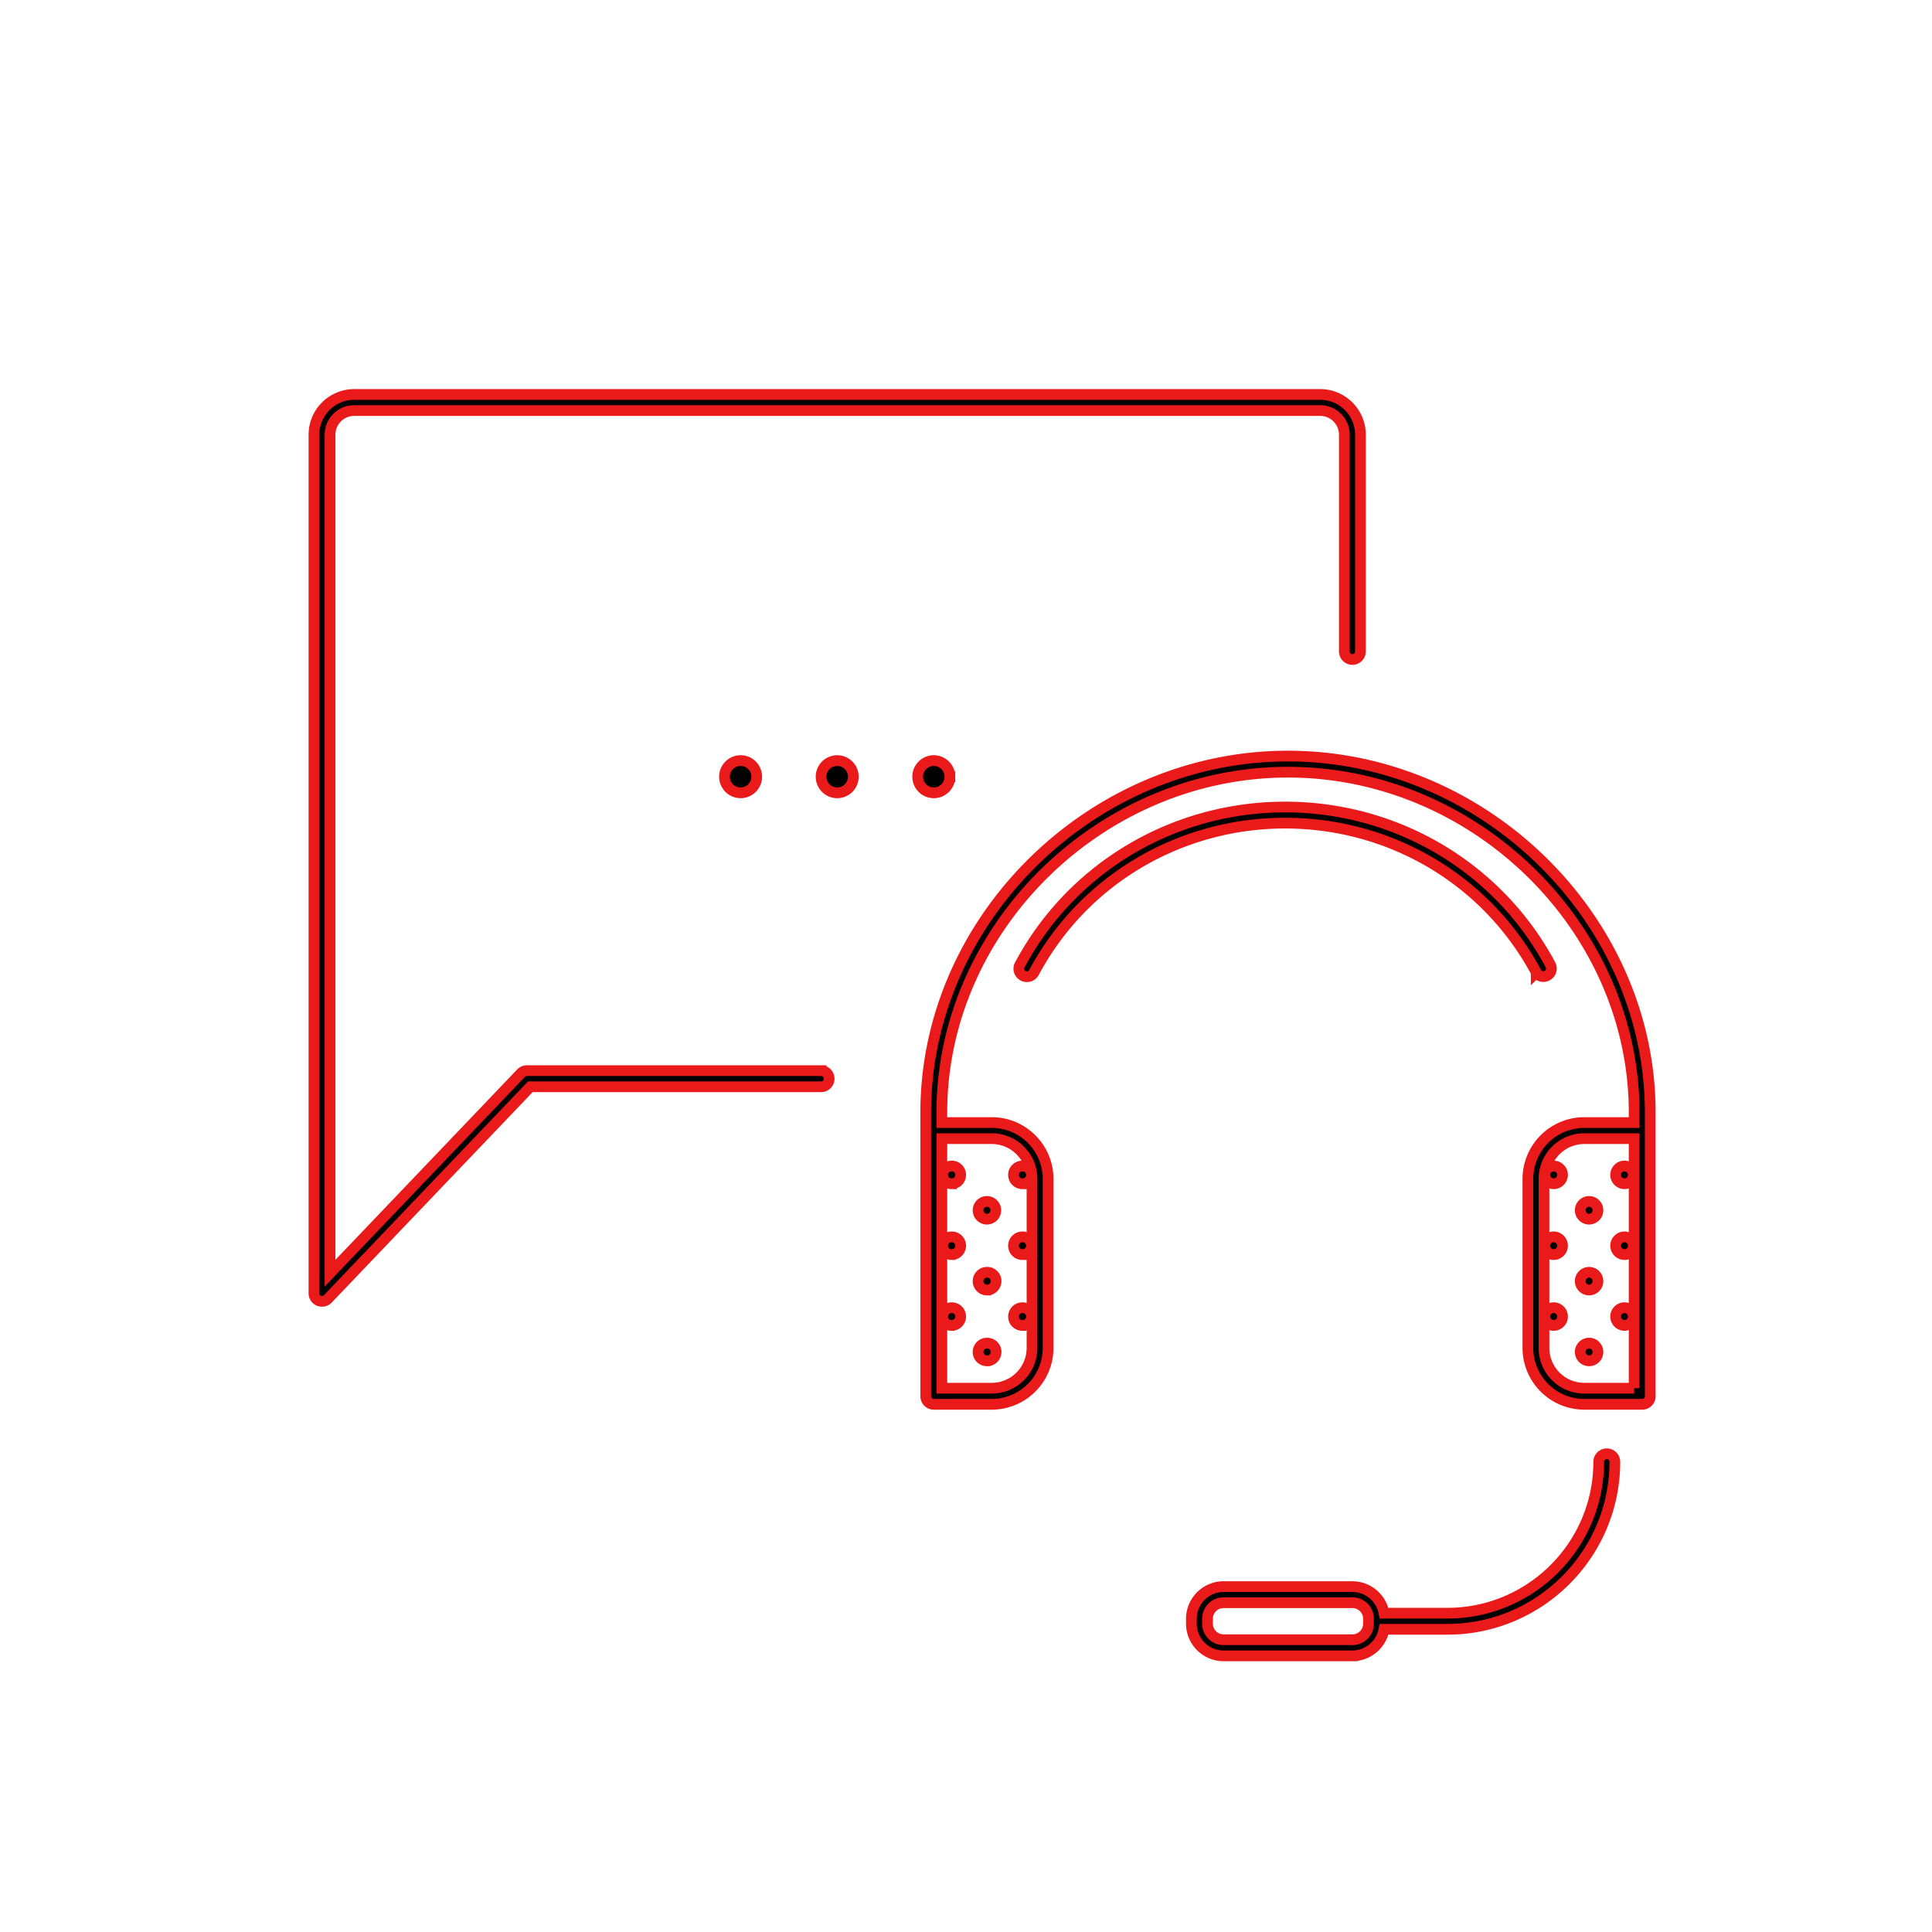
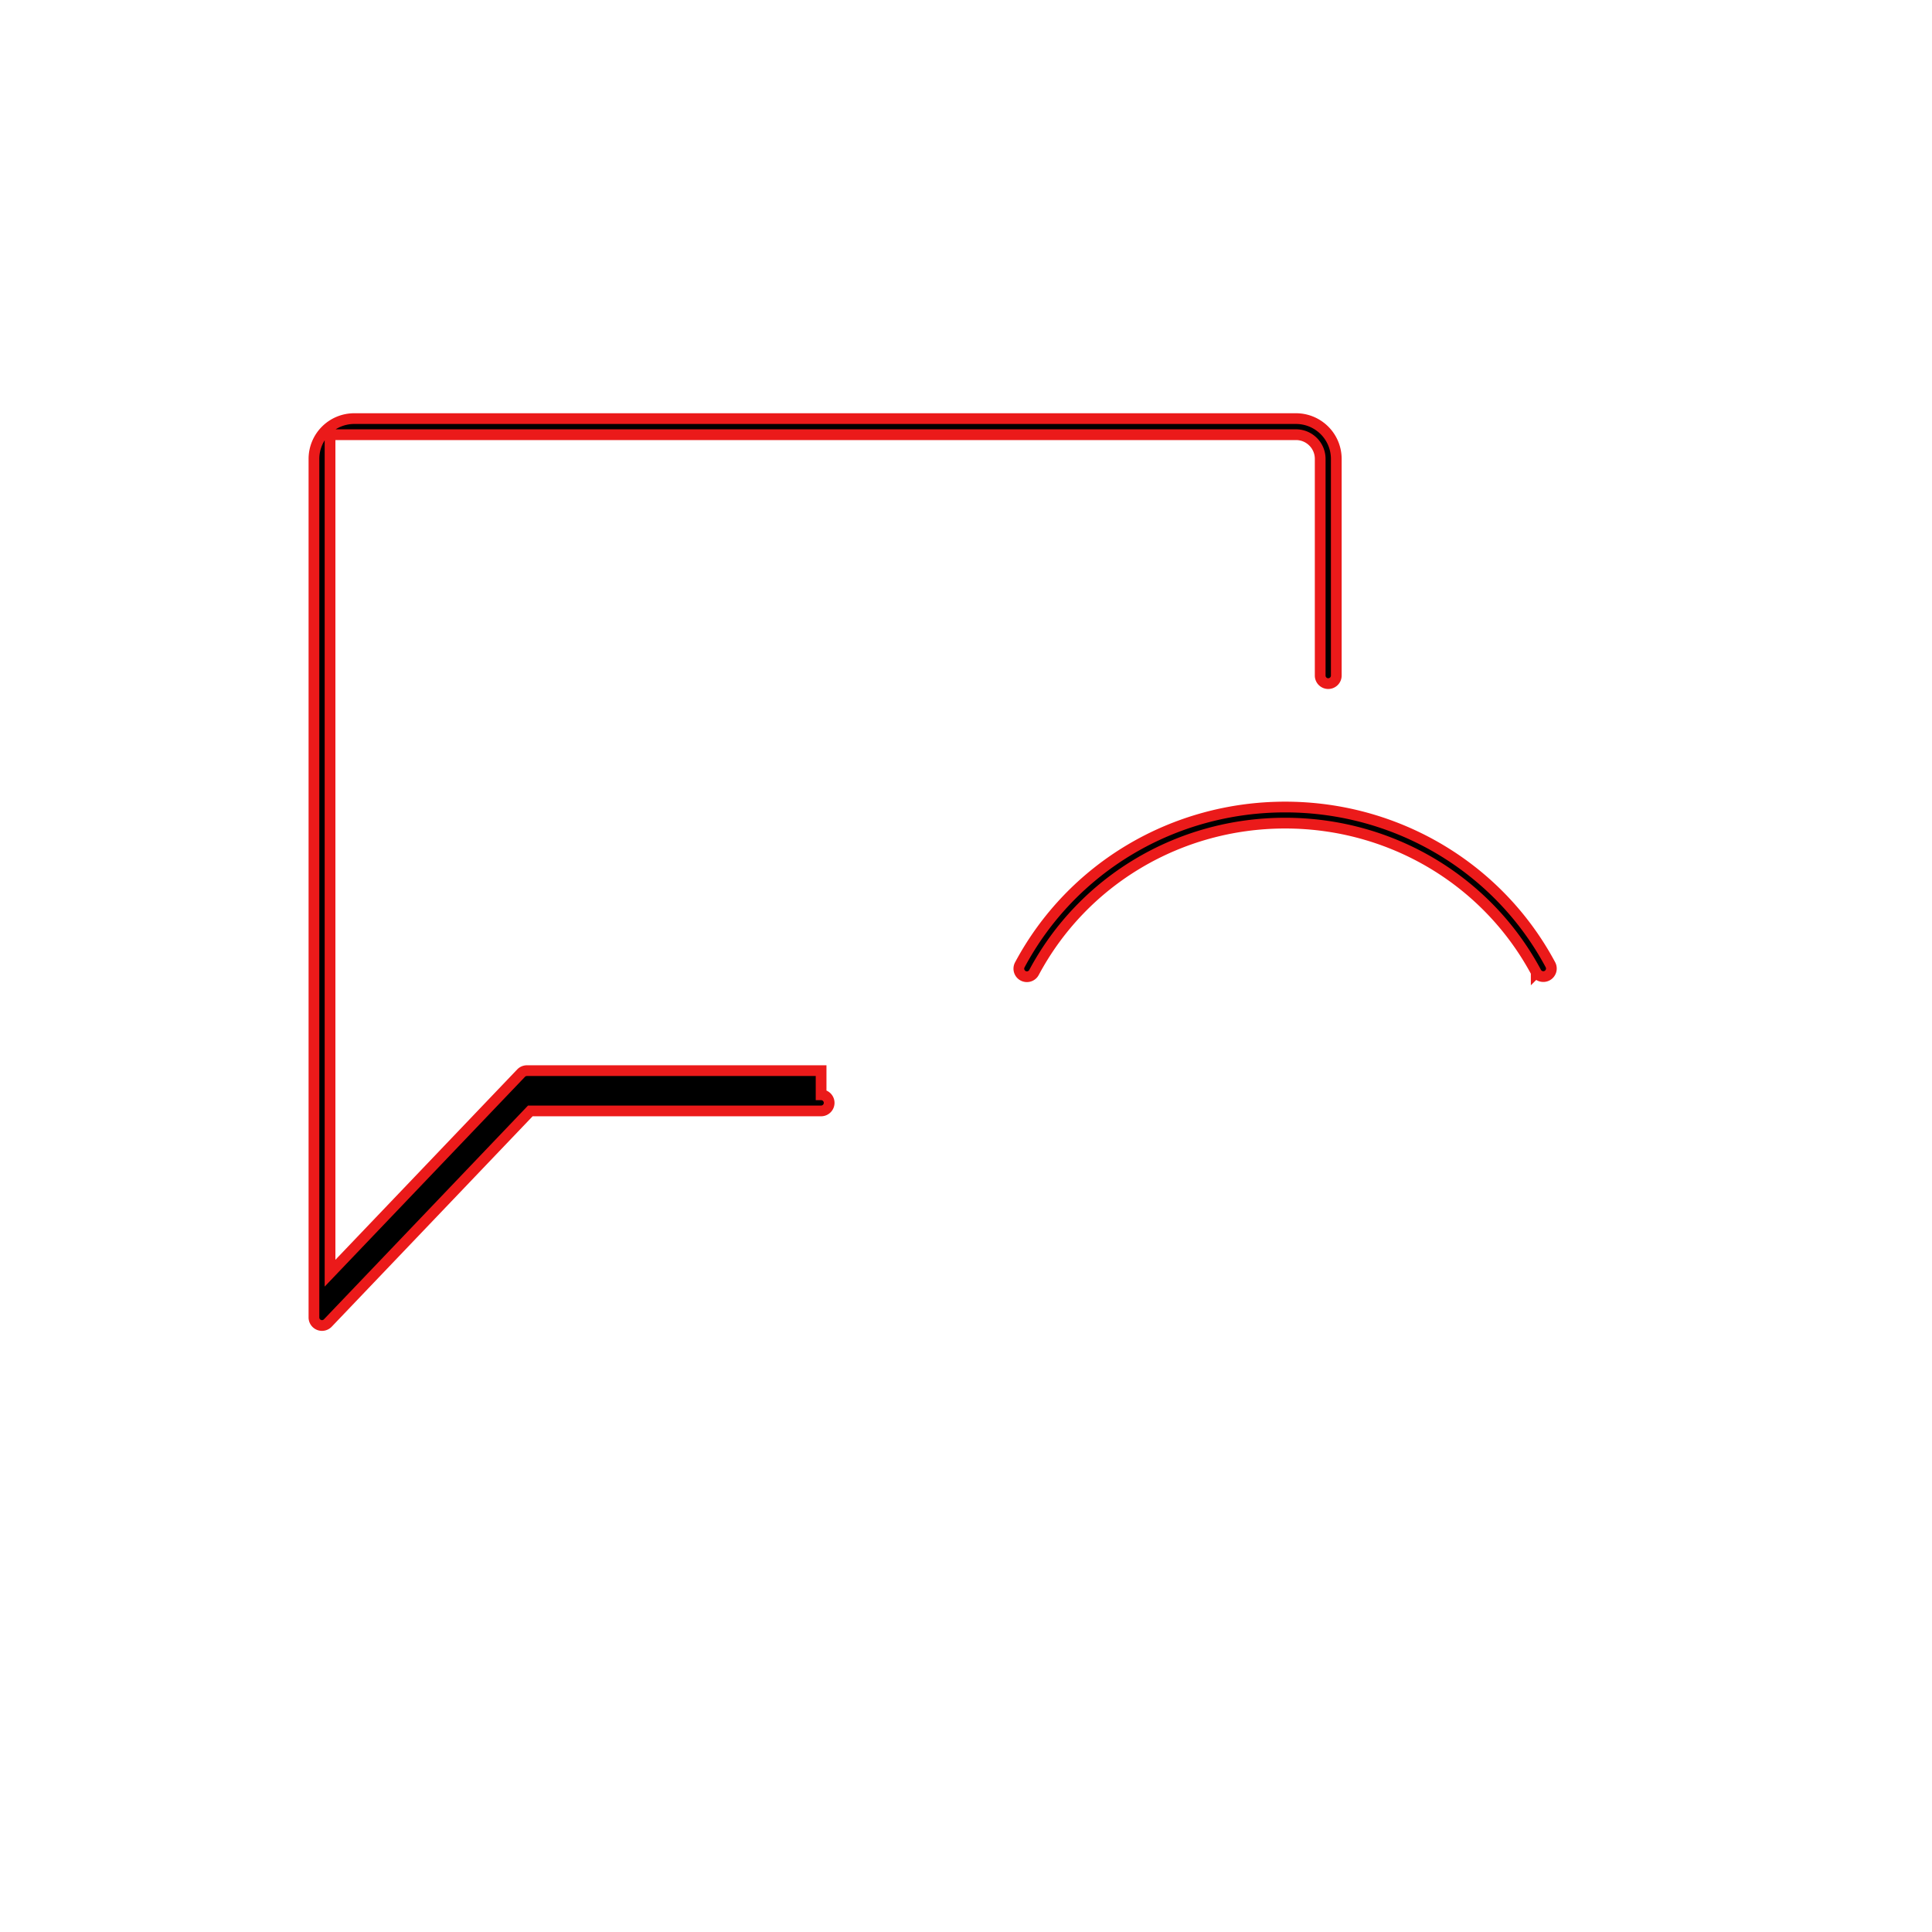
<svg xmlns="http://www.w3.org/2000/svg" width="180" height="180">
-   <rect width="100%" height="100%" fill="none" />
  <g stroke="#eb1a1a" fill-rule="evenodd">
-     <path d="M76.5 99.75H49.09a.753.753 0 0 0-.543.232L30.749 118.62V40.5c0-1.24 1.01-2.25 2.25-2.25h90c1.24 0 2.25 1.01 2.25 2.25v20.191a.75.75 0 0 0 1.5 0v-20.19a3.753 3.753 0 0 0-3.75-3.75H33a3.753 3.753 0 0 0-3.75 3.75v79.992a.75.75 0 0 0 1.292.519l18.868-19.761H76.5a.75.75 0 0 0 0-1.5zm66.626-9.159a.75.75 0 1 0 1.322-.71c-4.85-9.063-14.32-14.692-24.714-14.692-10.395 0-19.866 5.63-24.714 14.692a.75.75 0 1 0 1.321.71c4.587-8.576 13.553-13.902 23.393-13.902 9.841 0 18.804 5.326 23.392 13.902z" />
-     <path d="M67.5 72.364a1.5 1.5 0 1 0 3.001-.001 1.5 1.5 0 0 0-3.001 0zm10.5-1.5a1.5 1.5 0 1 0 .001 3.001A1.5 1.5 0 0 0 78 70.864zm10.5 1.5a1.5 1.5 0 1 0-3.001.001 1.5 1.5 0 0 0 3.001-.001zm6.75 37.922a.825.825 0 1 0 0-1.649.825.825 0 0 0 0 1.65zm-3.3 3.3a.825.825 0 1 0 0-1.65.825.825 0 0 0 0 1.65zm-3.3-3.3a.825.825 0 1 0 0-1.649.825.825 0 0 0 0 1.65zm6.6 6.6a.825.825 0 1 0 0-1.649.825.825 0 0 0 0 1.65zm-3.3 3.3a.825.825 0 1 0 0-1.649.825.825 0 0 0 0 1.65zm-3.3-3.3a.825.825 0 1 0 0-1.649.825.825 0 0 0 0 1.65zm6.6 6.6a.825.825 0 1 0 0-1.649.825.825 0 0 0 0 1.65zm-3.3 3.3a.825.825 0 1 0 0-1.649.825.825 0 0 0 0 1.65zm-3.3-3.3a.825.825 0 1 0 0-1.649.825.825 0 0 0 0 1.65zm62.703-14.85a.825.825 0 1 0-.001 1.65.825.825 0 0 0 0-1.65zm-3.3 3.3a.825.825 0 1 0-.001 1.65.825.825 0 0 0 0-1.65zm-3.3-3.3a.825.825 0 1 0-.002 1.65.825.825 0 0 0 .001-1.65zm6.6 6.6a.825.825 0 1 0-.001 1.65.825.825 0 0 0 0-1.65zm-3.3 3.3a.825.825 0 1 0-.001 1.65.825.825 0 0 0 0-1.65zm-3.3-3.3a.825.825 0 1 0-.002 1.65.825.825 0 0 0 .001-1.65zm6.6 6.6a.825.825 0 1 0-.001 1.65.825.825 0 0 0 0-1.65zm-3.3 3.3a.825.825 0 1 0-.001 1.65.825.825 0 0 0 0-1.65zm-3.3-3.3a.825.825 0 1 0-.002 1.65.825.825 0 0 0 .001-1.65z" />
-     <path d="M152.25 129.336h-4.65a3.753 3.753 0 0 1-3.75-3.75v-15.75a3.753 3.753 0 0 1 3.75-3.75h4.65v23.25zm-59.85-23.25a3.754 3.754 0 0 1 3.75 3.75v15.75a3.754 3.754 0 0 1-3.75 3.75h-4.65v-23.25h4.65zM120 70.441c-18.295 0-33.75 15.205-33.75 33.201v26.444c0 .414.335.75.75.75h5.4a5.257 5.257 0 0 0 5.25-5.25v-15.75a5.257 5.257 0 0 0-5.25-5.25h-4.65v-.944c0-17.183 14.768-31.7 32.25-31.7 17.48 0 32.25 14.517 32.25 31.7v.944h-4.65a5.257 5.257 0 0 0-5.25 5.25v15.75a5.257 5.257 0 0 0 5.25 5.25h5.4a.75.75 0 0 0 .75-.75v-26.444c0-17.996-15.457-33.2-33.75-33.2zm7.5 80.829a1.5 1.5 0 0 1-1.5 1.5h-12a1.5 1.5 0 0 1-1.5-1.5v-.45a1.5 1.5 0 0 1 1.5-1.5h12a1.5 1.5 0 0 1 1.5 1.5v.45zm22.2-15.824a.75.75 0 0 0-.75.75c0 7.776-6.325 14.101-14.1 14.101h-5.903a3.002 3.002 0 0 0-2.948-2.476h-12c-1.654 0-3 1.347-3 3v.45c0 1.654 1.346 3 3 3h12a3.002 3.002 0 0 0 2.948-2.474h5.902c8.603 0 15.602-6.999 15.602-15.601a.75.75 0 0 0-.75-.75z" />
+     <path d="M76.5 99.75H49.09a.753.753 0 0 0-.543.232L30.749 118.62V40.5h90c1.24 0 2.25 1.01 2.25 2.25v20.191a.75.75 0 0 0 1.5 0v-20.19a3.753 3.753 0 0 0-3.75-3.75H33a3.753 3.753 0 0 0-3.75 3.75v79.992a.75.75 0 0 0 1.292.519l18.868-19.761H76.5a.75.75 0 0 0 0-1.5zm66.626-9.159a.75.75 0 1 0 1.322-.71c-4.85-9.063-14.32-14.692-24.714-14.692-10.395 0-19.866 5.63-24.714 14.692a.75.75 0 1 0 1.321.71c4.587-8.576 13.553-13.902 23.393-13.902 9.841 0 18.804 5.326 23.392 13.902z" />
  </g>
</svg>